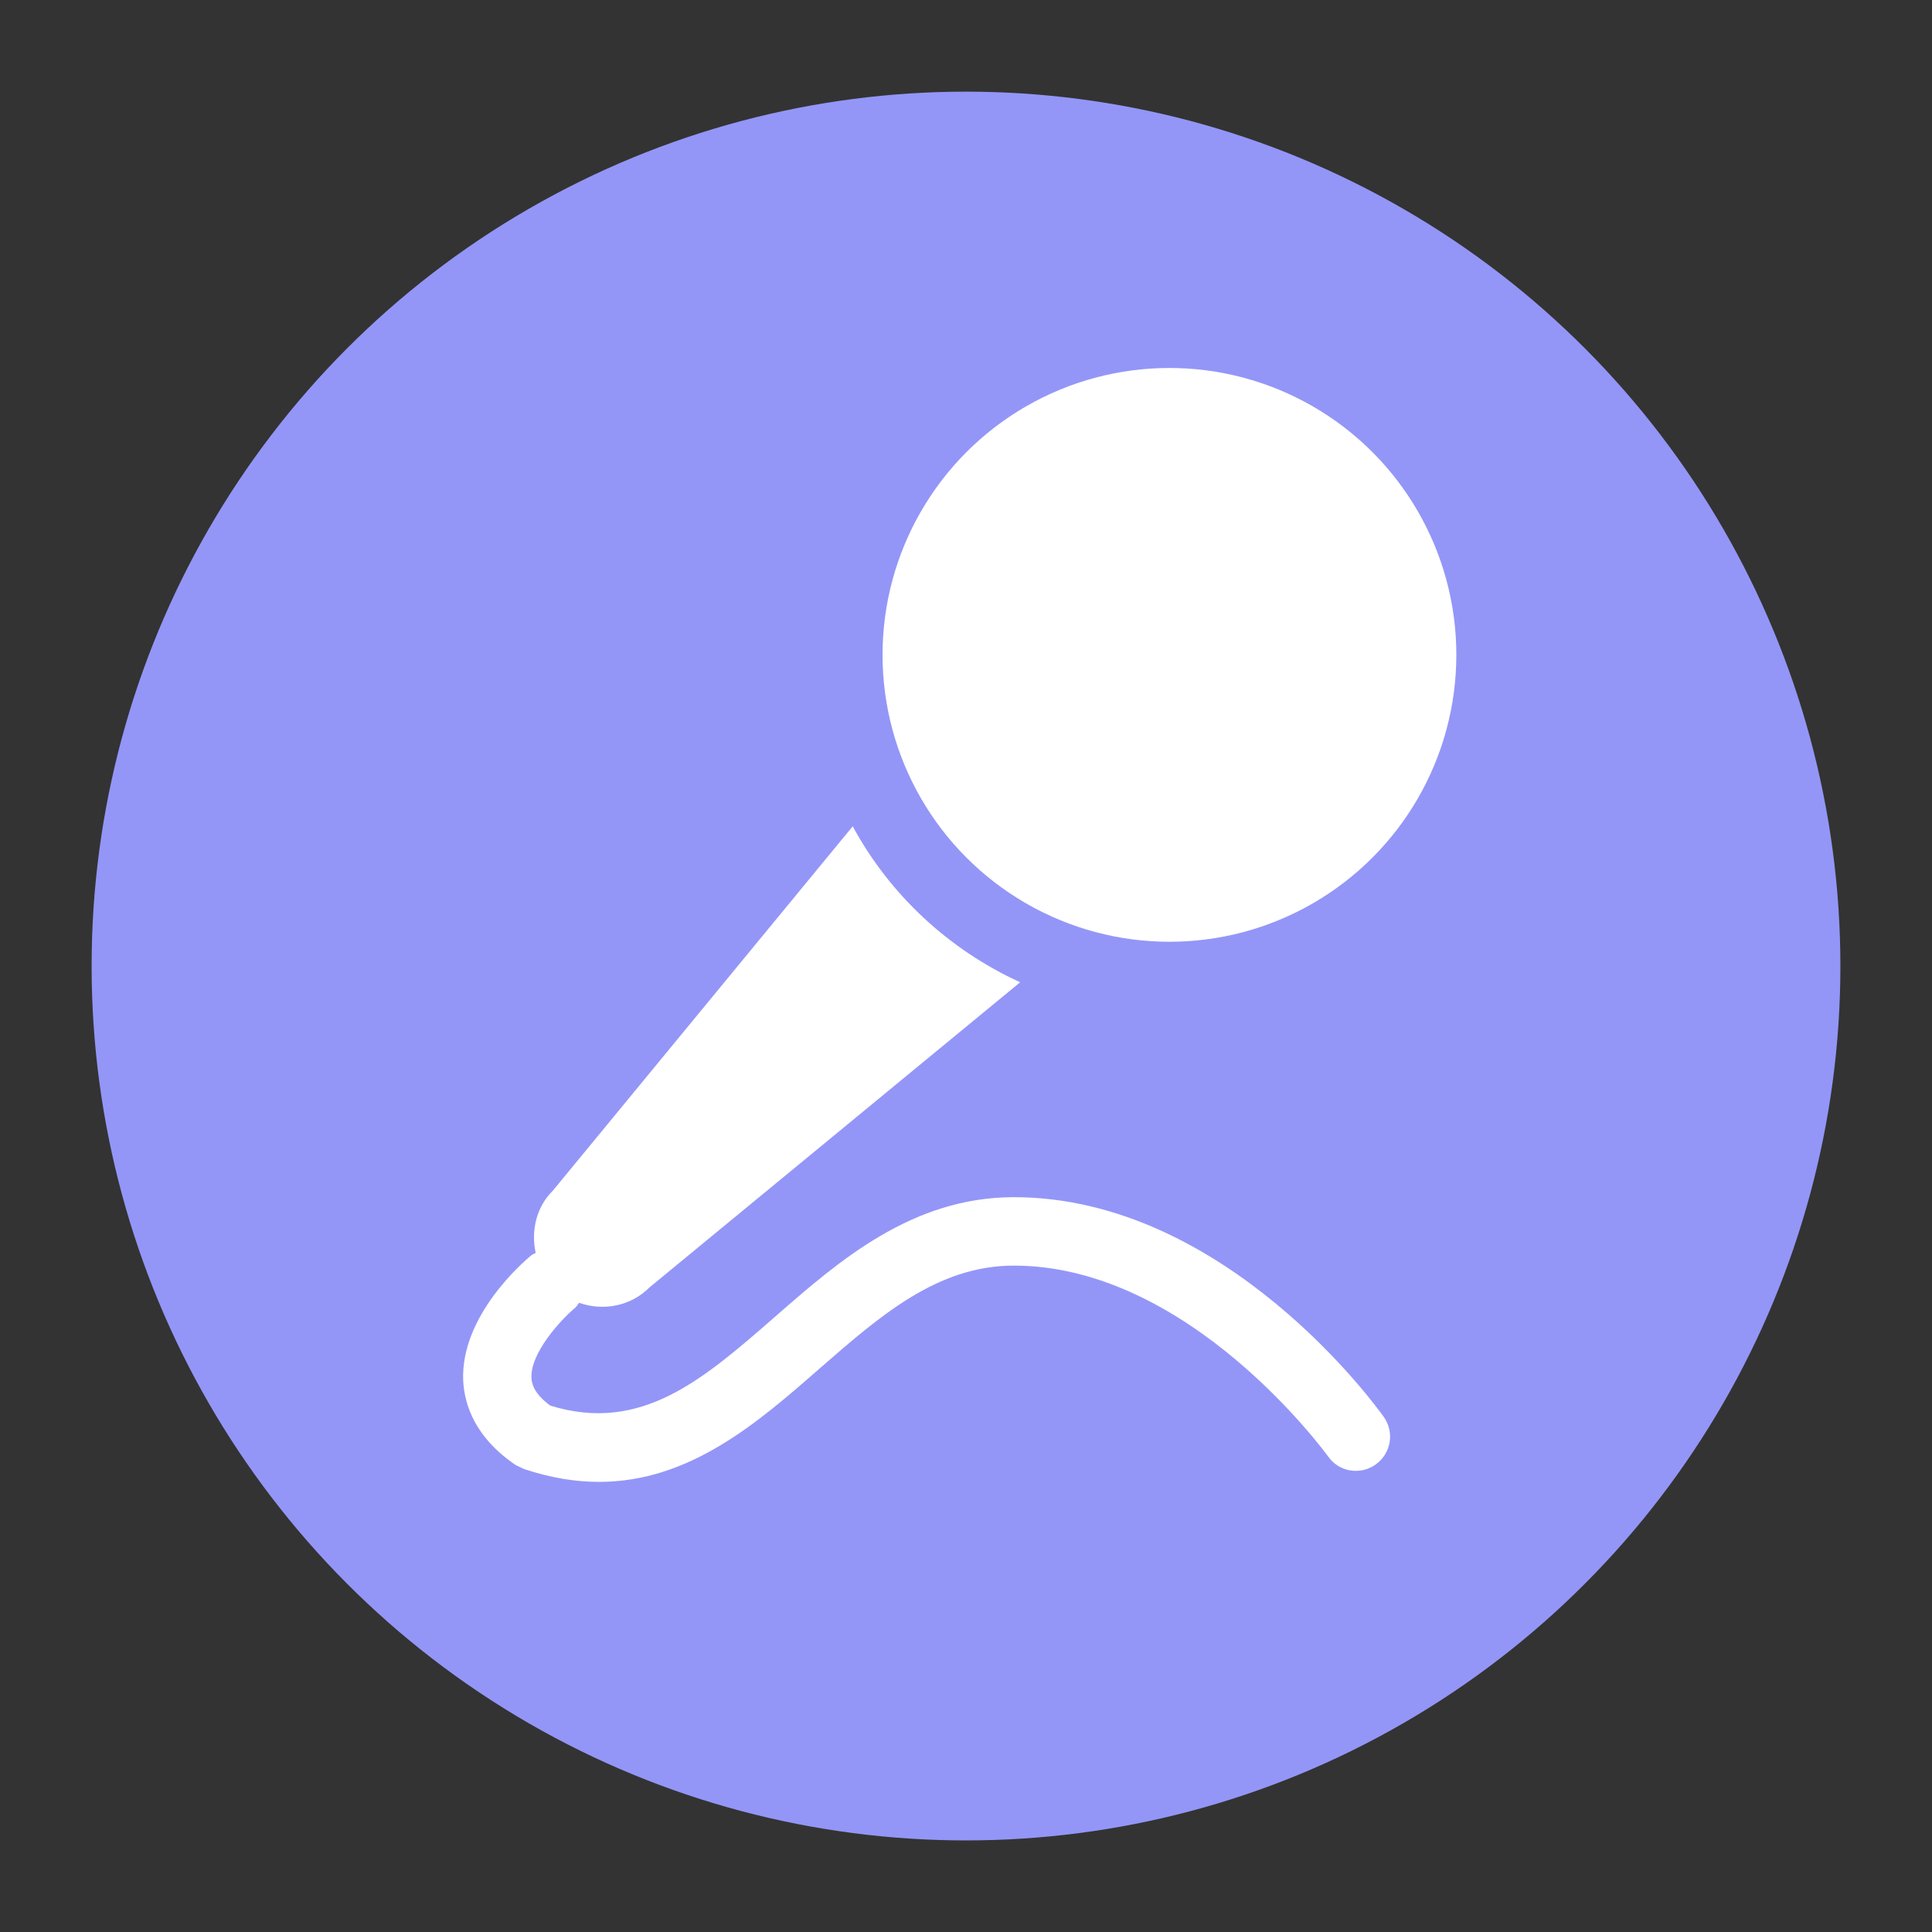
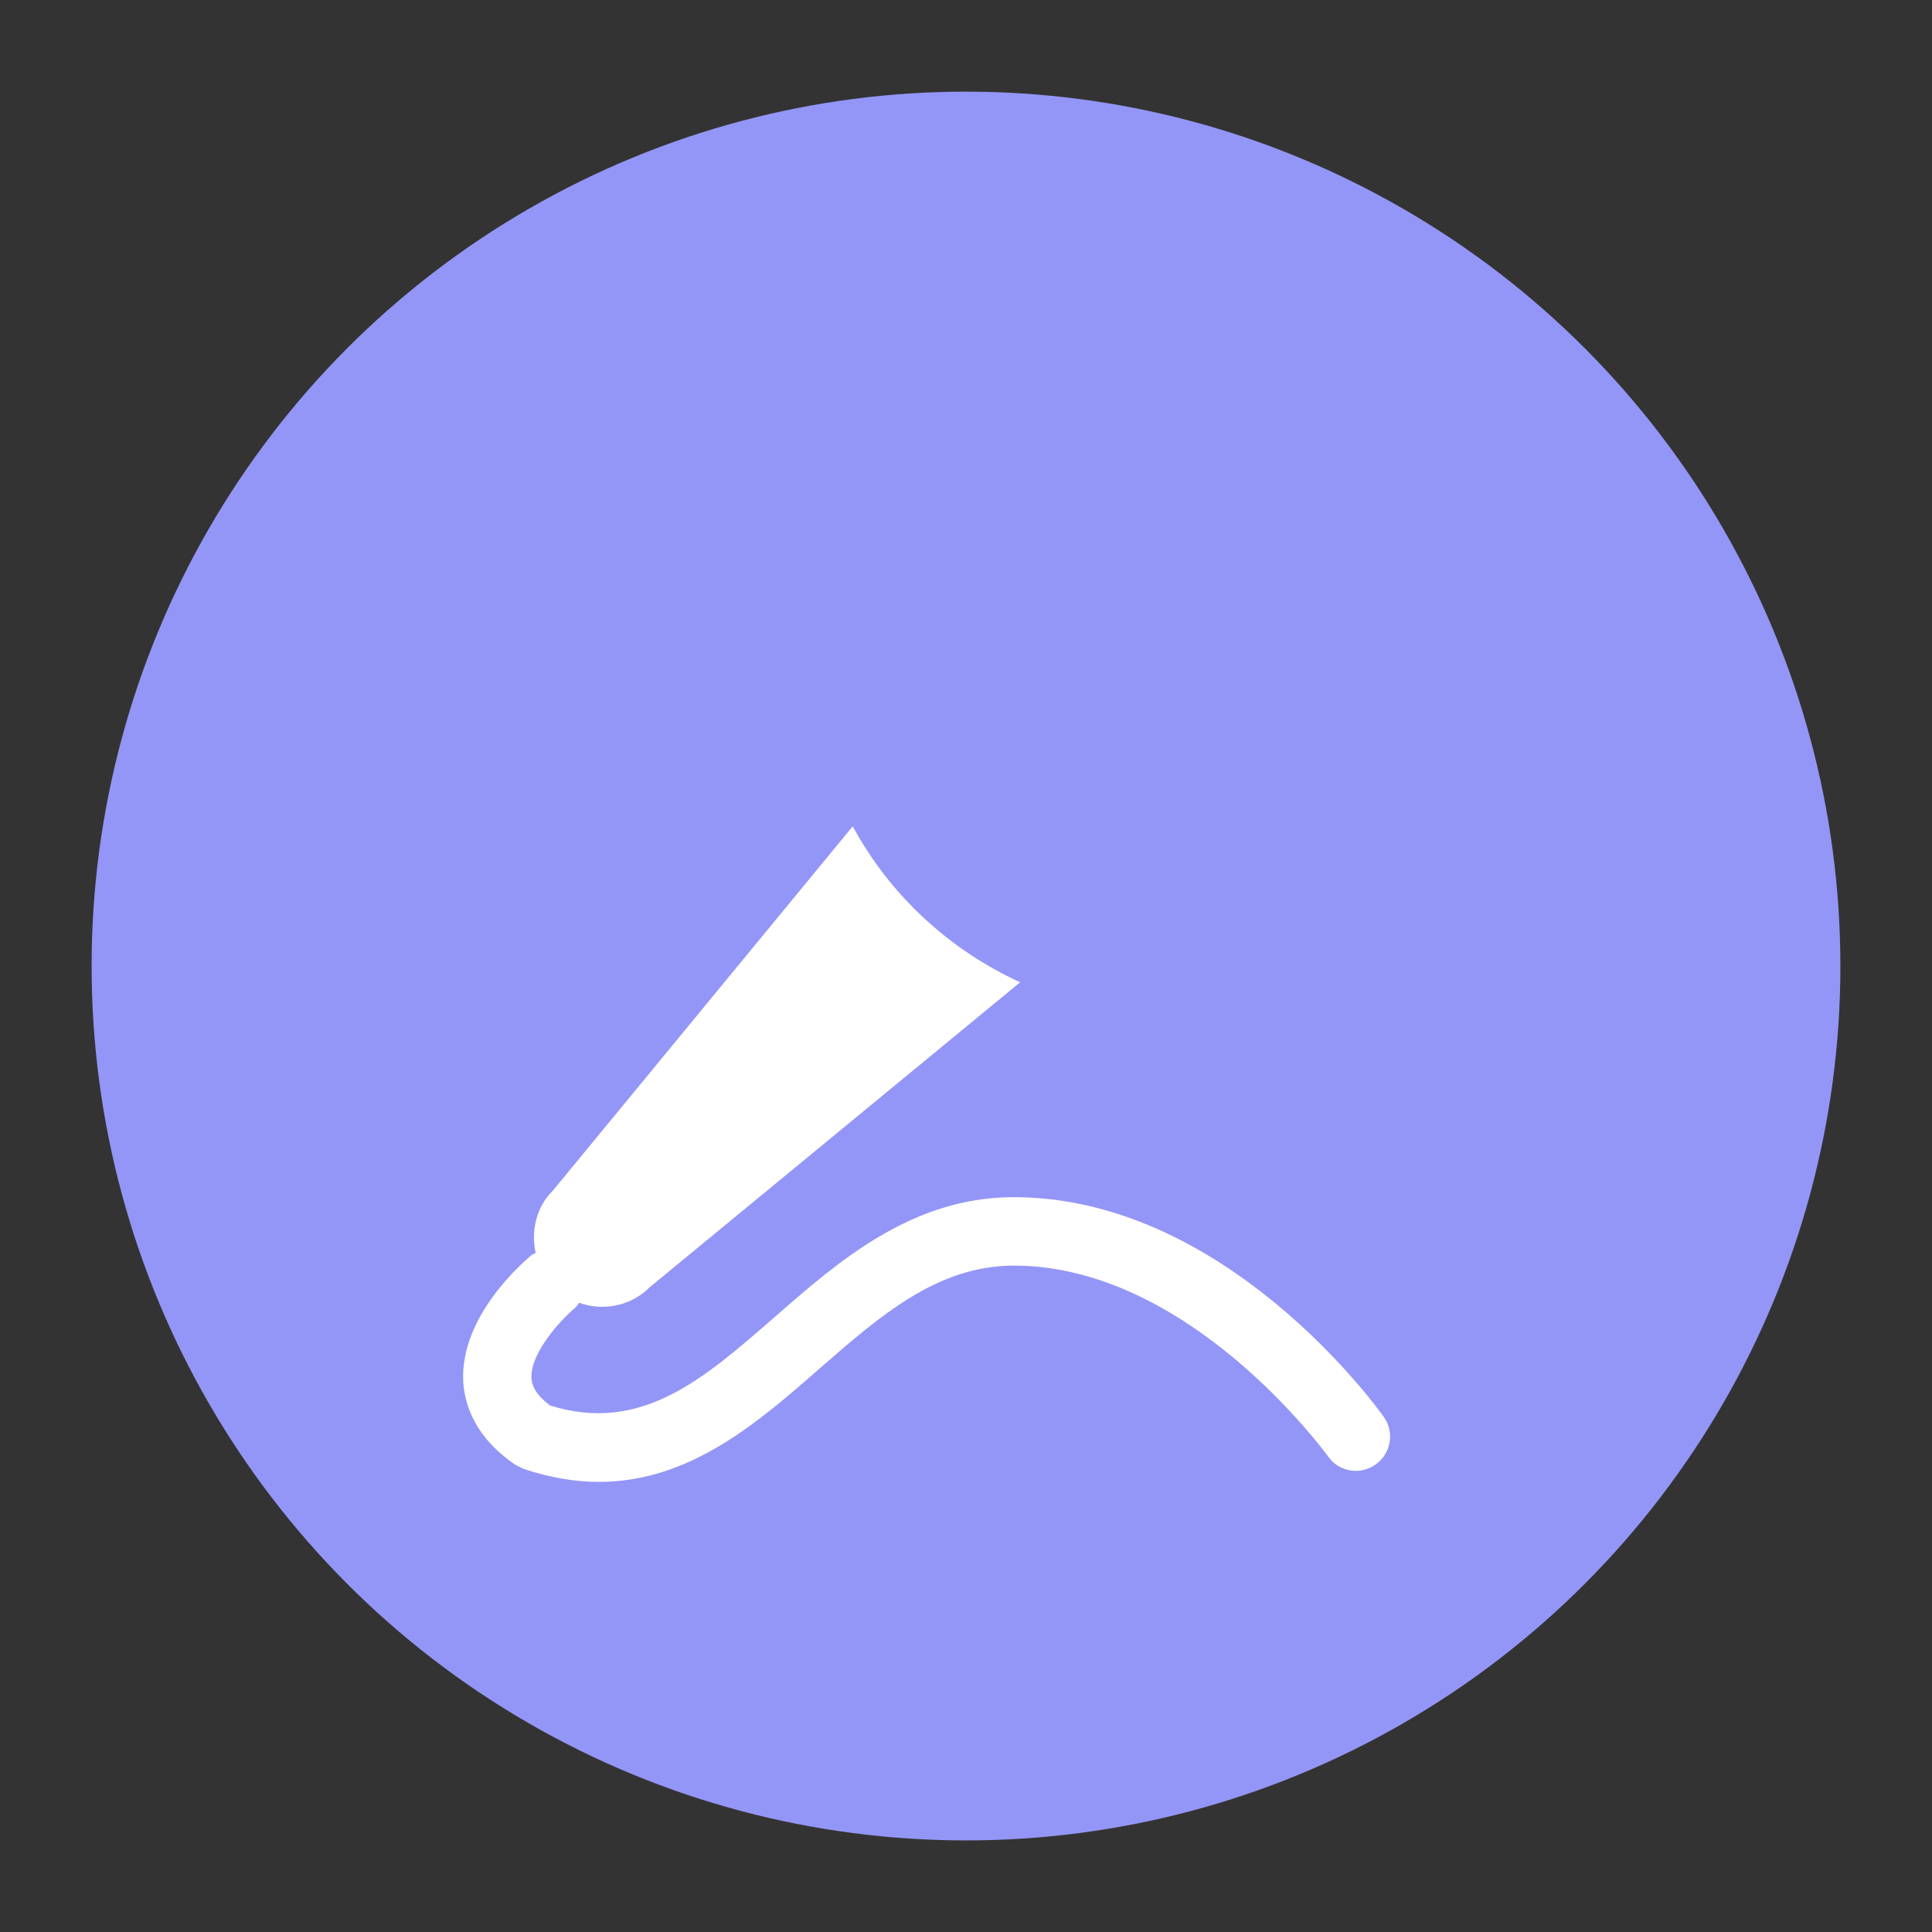
<svg xmlns="http://www.w3.org/2000/svg" x="0px" y="0px" width="50px" height="50px" viewBox="0 0 50 50" xml:space="preserve">
  <rect x="0" y="0" width="50" height="50" fill="#333333" stroke="none" />
  <g id="Layer_2" display="none"> </g>
  <g id="colors">
    <g>
      <g>
        <g>
          <g>
            <g>
              <circle fill="#9396F7" cx="25" cy="25.001" r="22.629" />
            </g>
          </g>
        </g>
      </g>
    </g>
  </g>
  <g id="Layer_1">
    <g>
      <g>
-         <circle fill="#FFFFFF" cx="30.265" cy="16.948" r="7.425" />
        <path fill="#FFFFFF" d="M26.239,30.983c-2.644,0-4.538,1.656-6.202,3.113c-1.845,1.607-3.443,3.007-5.795,2.281 c-0.469-0.342-0.481-0.622-0.488-0.718c-0.031-0.634,0.743-1.488,1.121-1.805c0.045-0.037,0.076-0.088,0.112-0.138 c0.62,0.22,1.334,0.093,1.828-0.403l9.587-7.892c-1.844-0.842-3.371-2.261-4.334-4.036l-7.756,9.424 c-0.441,0.437-0.571,1.05-0.449,1.617c-0.034,0.02-0.075,0.032-0.113,0.061c-0.188,0.157-1.843,1.565-1.762,3.257 c0.033,0.597,0.293,1.451,1.361,2.173l0.215,0.102c0.688,0.228,1.331,0.332,1.937,0.332c2.351,0,4.108-1.533,5.7-2.925 c1.571-1.37,3.057-2.672,5.038-2.672c4.565,0,8.094,4.894,8.132,4.937c0.275,0.403,0.836,0.494,1.232,0.209 c0.399-0.285,0.491-0.834,0.208-1.232C35.65,36.44,31.725,30.983,26.239,30.983z" />
      </g>
    </g>
  </g>
</svg>